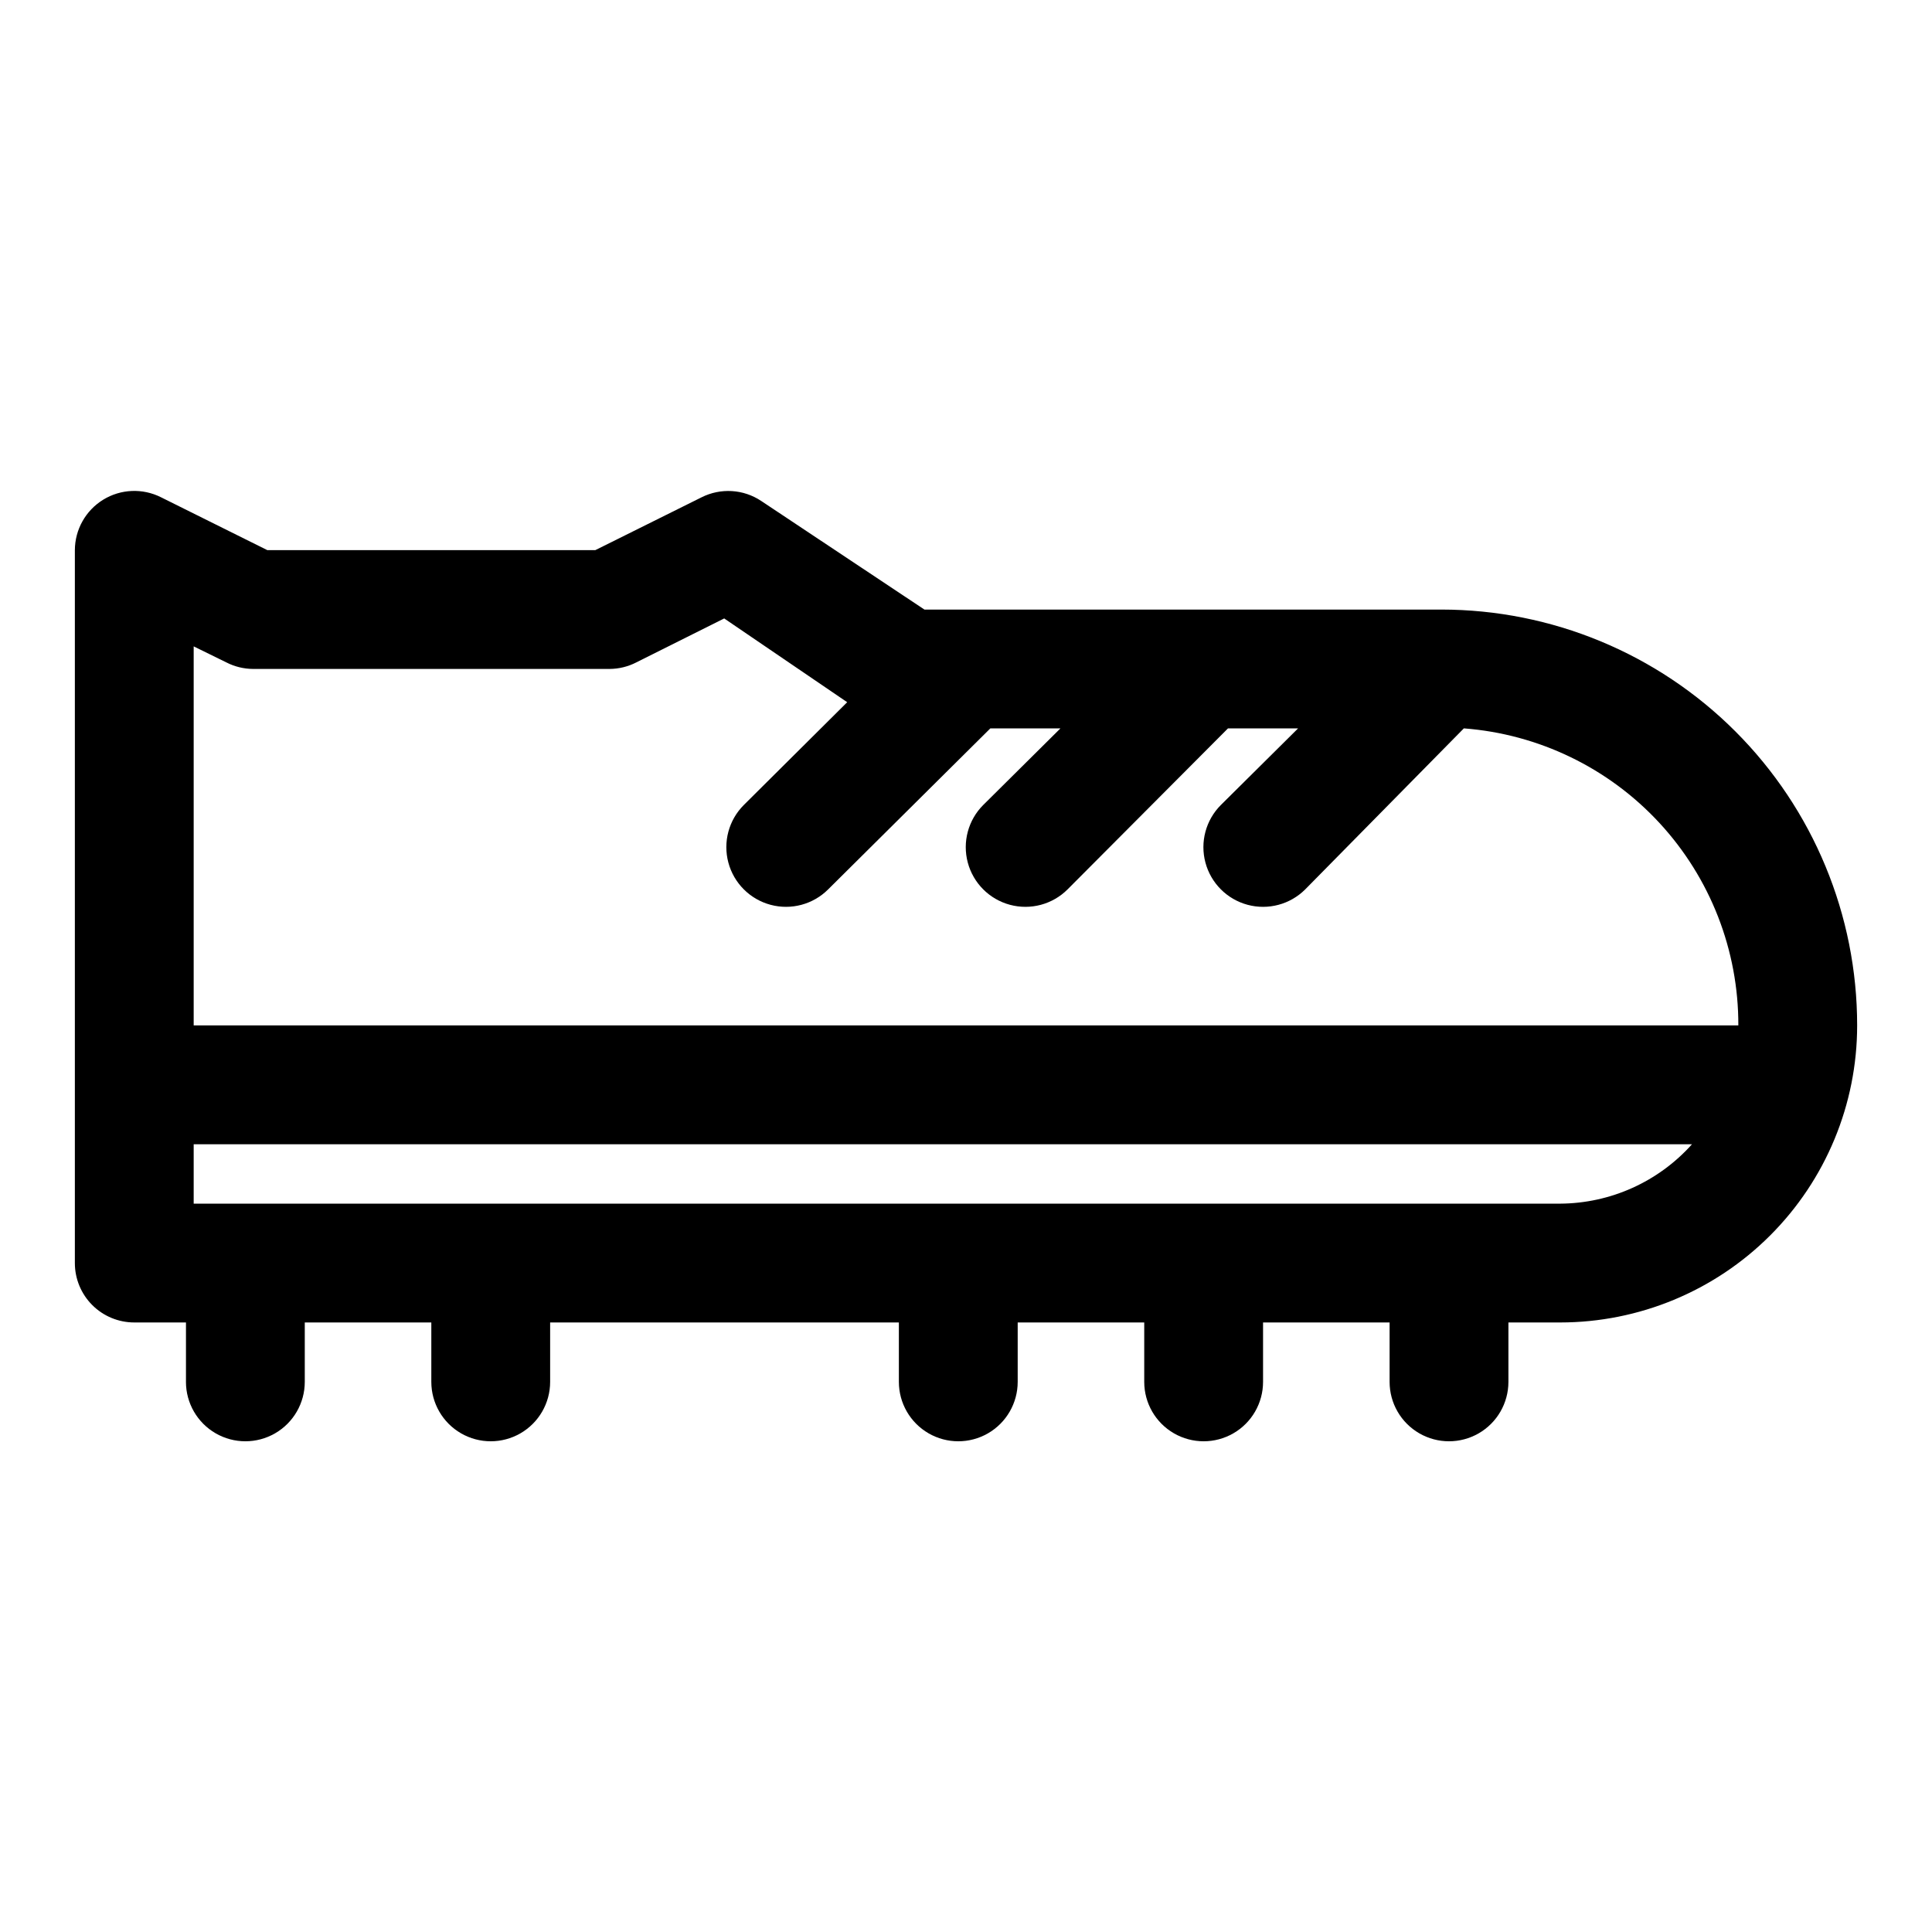
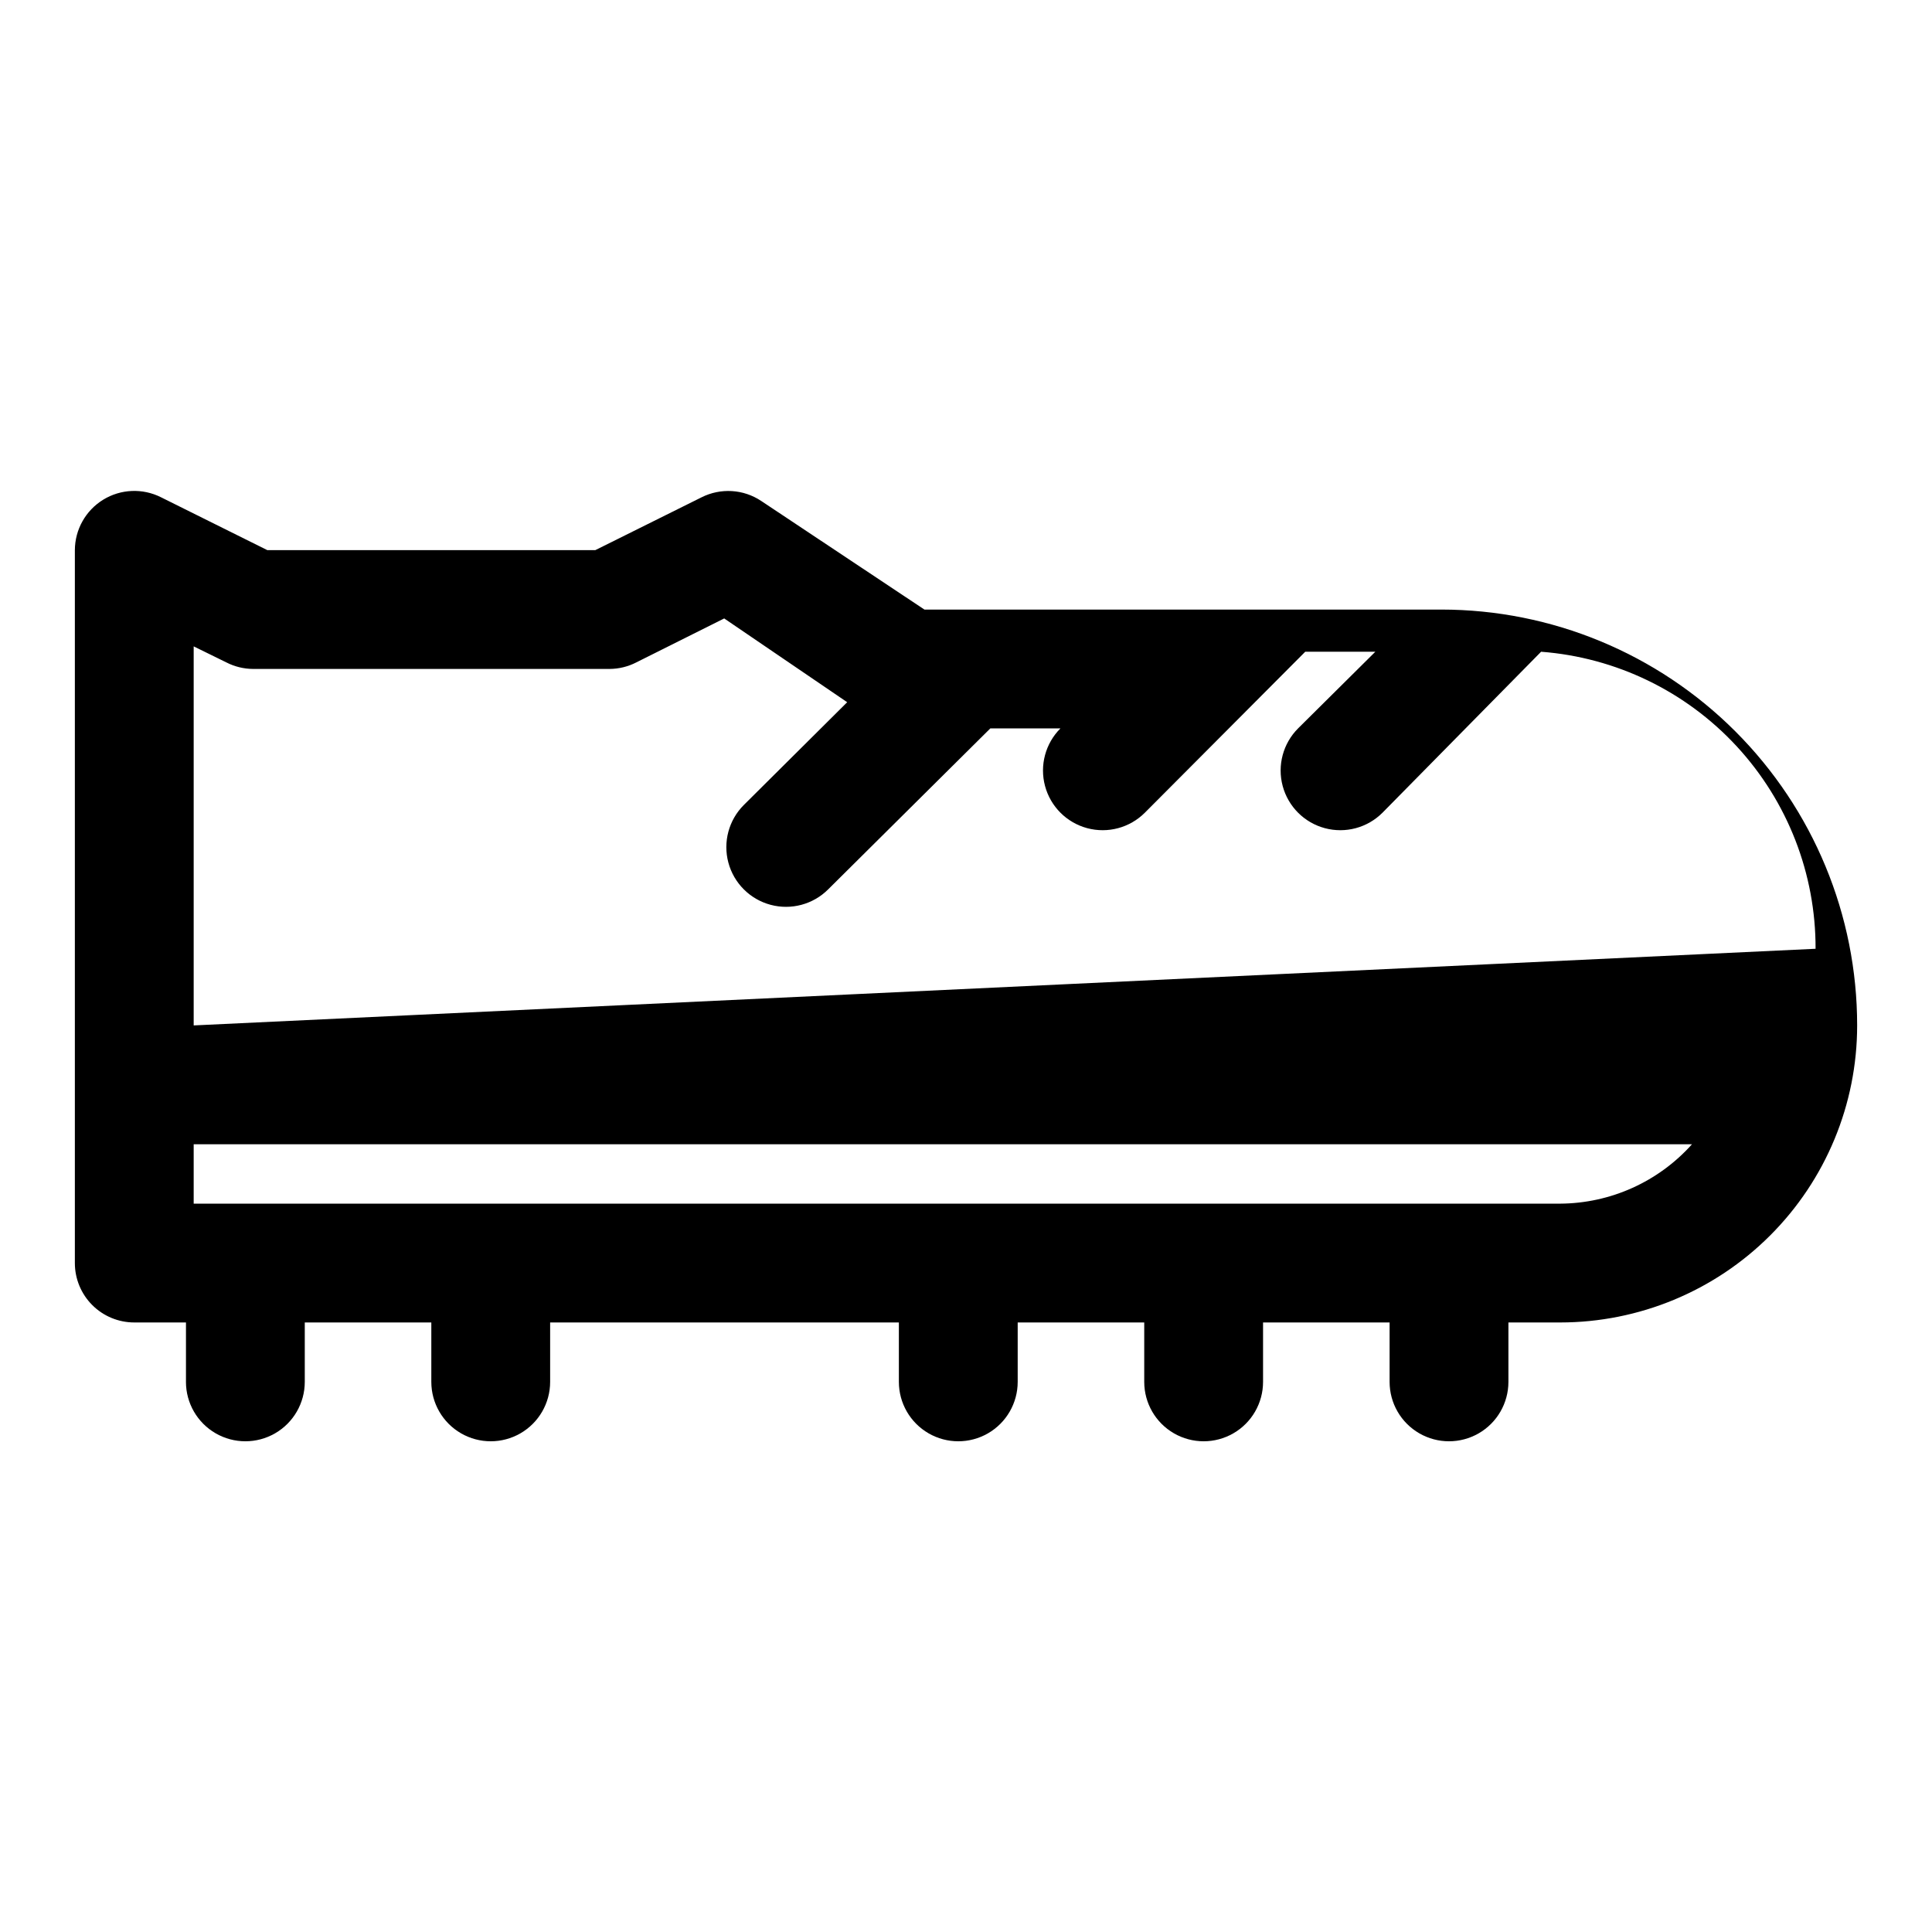
<svg xmlns="http://www.w3.org/2000/svg" fill="#000000" width="800px" height="800px" version="1.1" viewBox="144 144 512 512">
-   <path d="m525.95 305.54h-136.97l-43.297-28.812c-2.309-1.527-4.981-2.422-7.742-2.586-2.766-0.164-5.523 0.398-8 1.641l-28.184 14.012h-86.906l-28.18-14.012c-4.875-2.453-10.672-2.211-15.32 0.641-4.652 2.856-7.492 7.914-7.512 13.371v188.93c0 4.176 1.66 8.18 4.613 11.133 2.953 2.953 6.957 4.609 11.133 4.609h13.699v15.742l-0.004 0.004c0 5.625 3.004 10.82 7.875 13.633s10.871 2.812 15.742 0c4.871-2.812 7.871-8.008 7.871-13.633v-15.746h33.535v15.746c0 5.625 3.004 10.82 7.875 13.633 4.871 2.812 10.871 2.812 15.742 0 4.871-2.812 7.871-8.008 7.871-13.633v-15.746h92.418v15.746c0 5.625 3 10.82 7.871 13.633s10.875 2.812 15.746 0c4.871-2.812 7.871-8.008 7.871-13.633v-15.746h33.535v15.746c0 5.625 3 10.82 7.871 13.633 4.871 2.812 10.875 2.812 15.746 0s7.871-8.008 7.871-13.633v-15.746h33.535v15.746c0 5.625 3 10.82 7.871 13.633s10.875 2.812 15.746 0 7.871-8.008 7.871-13.633v-15.746h13.695c20.879 0 40.902-8.293 55.664-23.055 14.766-14.762 23.059-34.785 23.059-55.664 0-29.23-11.613-57.262-32.281-77.93-20.668-20.668-48.699-32.277-77.93-32.277zm31.488 157.44h-362.11v-15.746h397.07c-8.902 9.953-21.598 15.672-34.953 15.746zm-362.11-47.234v-100.45l8.66 4.25c2.195 1.125 4.621 1.715 7.086 1.73h94.465c2.465-0.016 4.891-0.605 7.082-1.73l23.301-11.652 32.594 22.199-27.395 27.238c-3.996 3.992-5.555 9.816-4.094 15.27 1.461 5.457 5.723 9.719 11.18 11.18 5.453 1.461 11.277-0.098 15.27-4.094l42.98-42.664h18.578l-20.469 20.309c-3.992 3.992-5.551 9.816-4.09 15.27 1.461 5.457 5.723 9.719 11.18 11.18 5.453 1.461 11.273-0.098 15.27-4.094l42.508-42.664h18.578l-20.469 20.309c-3.992 3.992-5.551 9.816-4.09 15.27 1.461 5.457 5.723 9.719 11.18 11.18 5.453 1.461 11.273-0.098 15.27-4.094l42.035-42.664c19.824 1.512 38.344 10.465 51.836 25.066 13.492 14.605 20.961 33.77 20.902 53.652z" />
+   <path d="m525.95 305.54h-136.97l-43.297-28.812c-2.309-1.527-4.981-2.422-7.742-2.586-2.766-0.164-5.523 0.398-8 1.641l-28.184 14.012h-86.906l-28.18-14.012c-4.875-2.453-10.672-2.211-15.32 0.641-4.652 2.856-7.492 7.914-7.512 13.371v188.93c0 4.176 1.66 8.18 4.613 11.133 2.953 2.953 6.957 4.609 11.133 4.609h13.699v15.742l-0.004 0.004c0 5.625 3.004 10.82 7.875 13.633s10.871 2.812 15.742 0c4.871-2.812 7.871-8.008 7.871-13.633v-15.746h33.535v15.746c0 5.625 3.004 10.82 7.875 13.633 4.871 2.812 10.871 2.812 15.742 0 4.871-2.812 7.871-8.008 7.871-13.633v-15.746h92.418v15.746c0 5.625 3 10.82 7.871 13.633s10.875 2.812 15.746 0c4.871-2.812 7.871-8.008 7.871-13.633v-15.746h33.535v15.746c0 5.625 3 10.82 7.871 13.633 4.871 2.812 10.875 2.812 15.746 0s7.871-8.008 7.871-13.633v-15.746h33.535v15.746c0 5.625 3 10.82 7.871 13.633s10.875 2.812 15.746 0 7.871-8.008 7.871-13.633v-15.746h13.695c20.879 0 40.902-8.293 55.664-23.055 14.766-14.762 23.059-34.785 23.059-55.664 0-29.23-11.613-57.262-32.281-77.93-20.668-20.668-48.699-32.277-77.93-32.277zm31.488 157.44h-362.11v-15.746h397.07c-8.902 9.953-21.598 15.672-34.953 15.746zm-362.11-47.234v-100.45l8.66 4.25c2.195 1.125 4.621 1.715 7.086 1.73h94.465c2.465-0.016 4.891-0.605 7.082-1.73l23.301-11.652 32.594 22.199-27.395 27.238c-3.996 3.992-5.555 9.816-4.094 15.27 1.461 5.457 5.723 9.719 11.18 11.18 5.453 1.461 11.277-0.098 15.27-4.094l42.98-42.664h18.578c-3.992 3.992-5.551 9.816-4.09 15.27 1.461 5.457 5.723 9.719 11.18 11.18 5.453 1.461 11.273-0.098 15.27-4.094l42.508-42.664h18.578l-20.469 20.309c-3.992 3.992-5.551 9.816-4.09 15.27 1.461 5.457 5.723 9.719 11.18 11.18 5.453 1.461 11.273-0.098 15.27-4.094l42.035-42.664c19.824 1.512 38.344 10.465 51.836 25.066 13.492 14.605 20.961 33.77 20.902 53.652z" />
</svg>